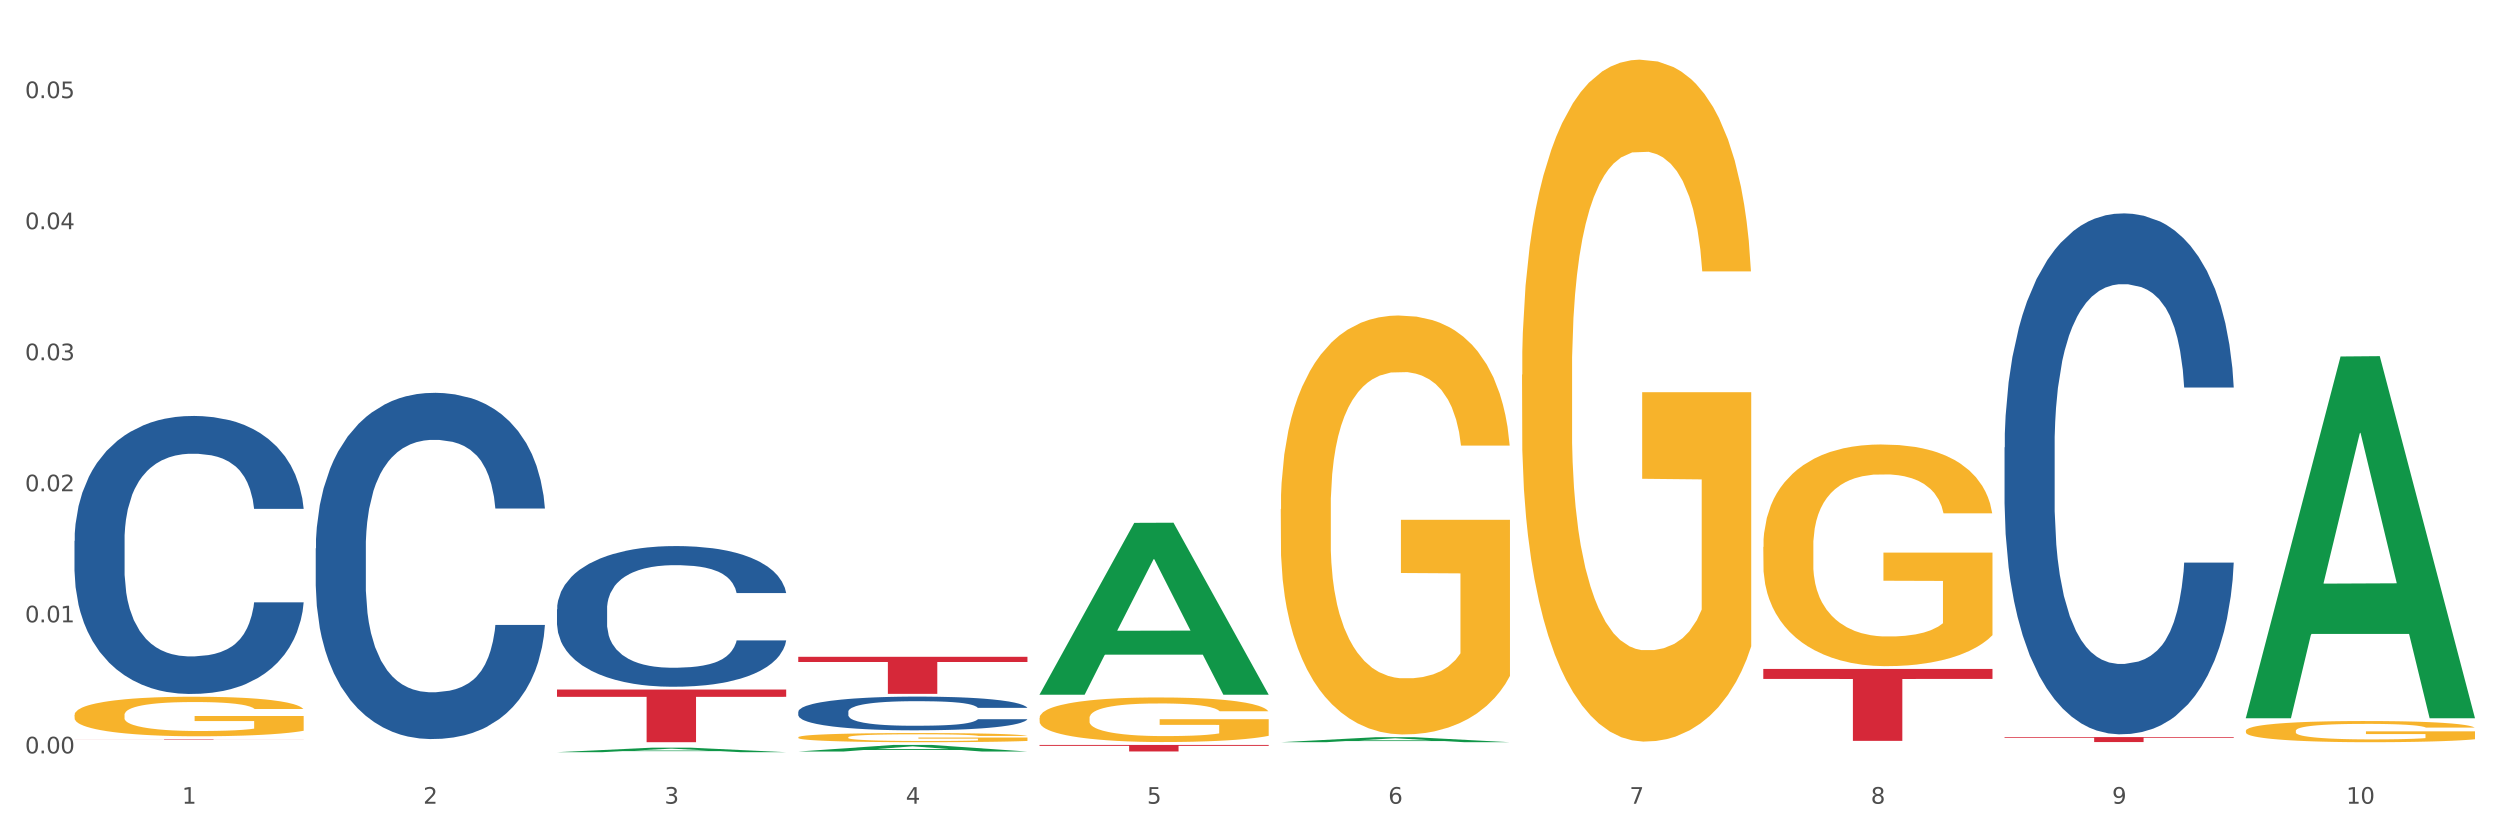
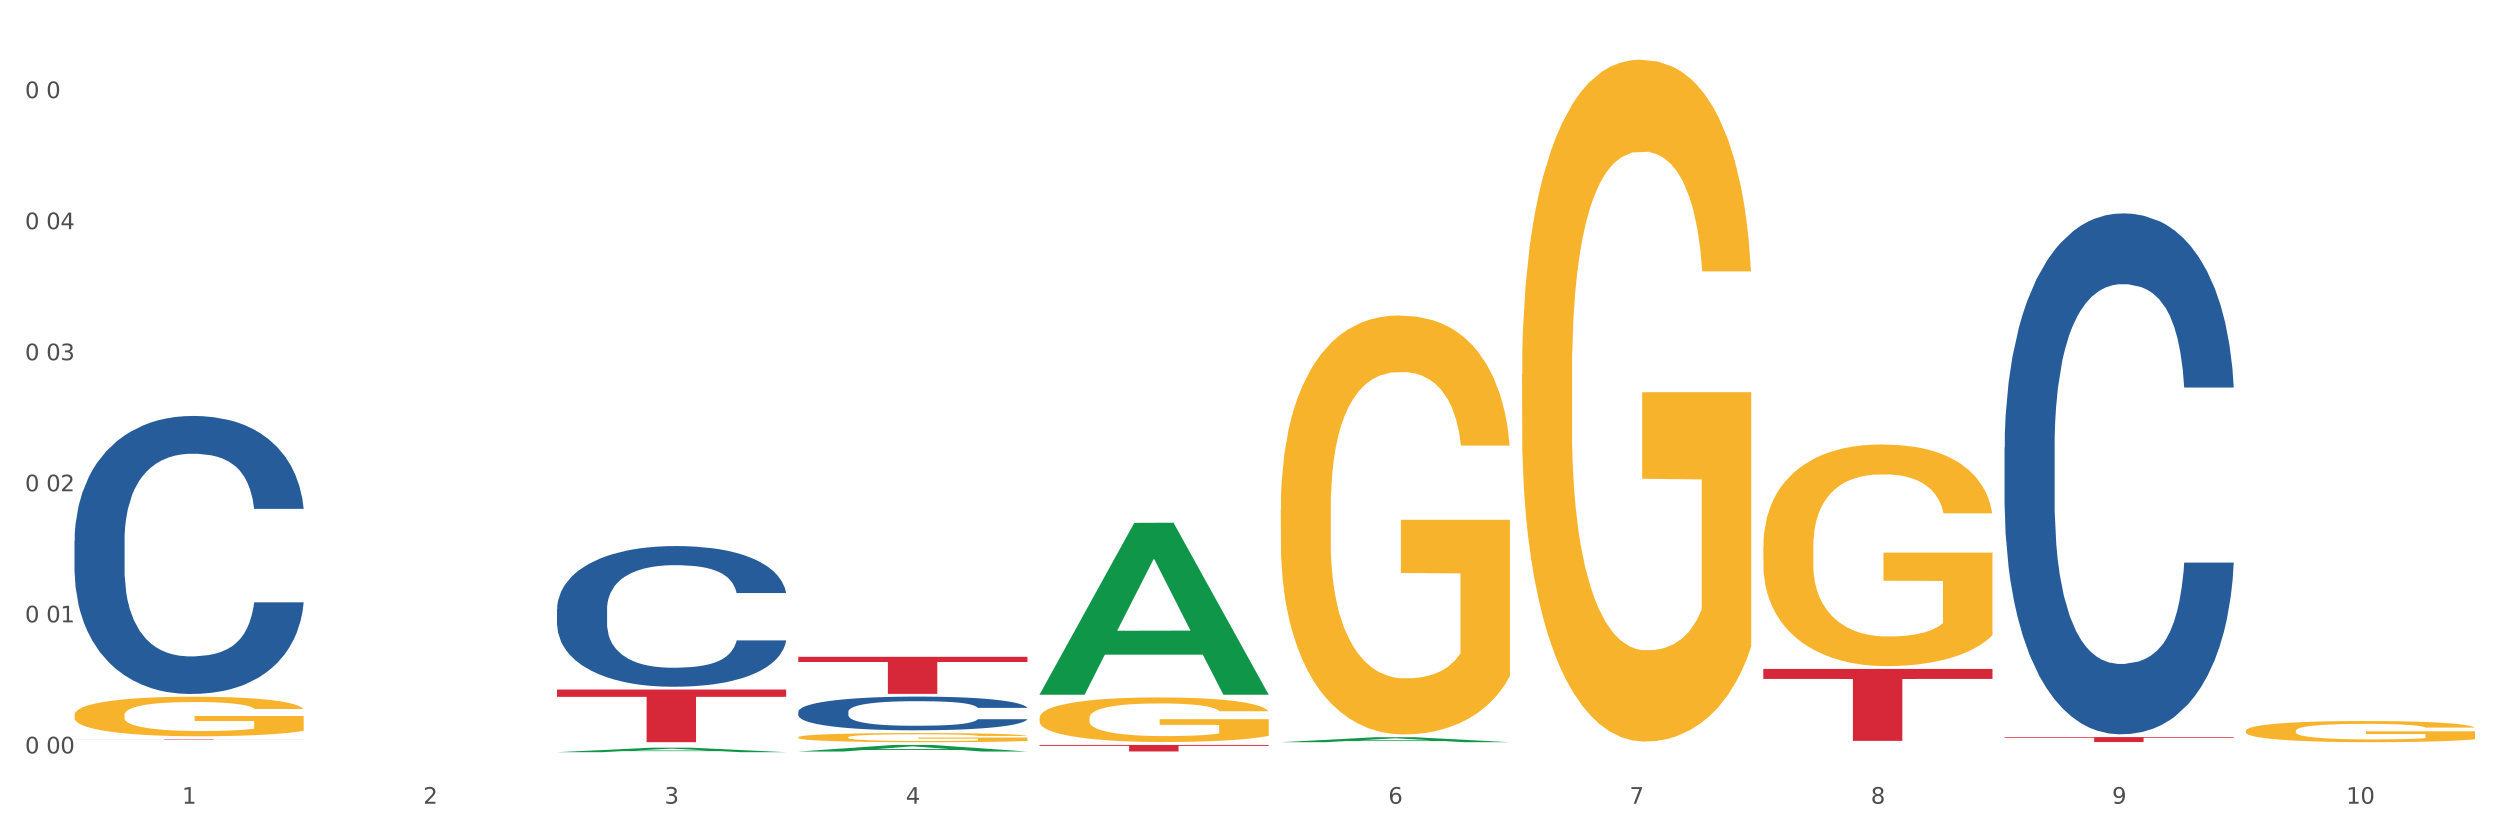
<svg xmlns="http://www.w3.org/2000/svg" xmlns:xlink="http://www.w3.org/1999/xlink" width="1080pt" height="360pt" viewBox="0 0 1080 360" version="1.1">
  <rect x="0" y="0" width="1080" height="360" fill="#333333" stroke="none" />
  <defs>
    <style type="text/css">*{stroke-linejoin: round; stroke-linecap: butt}</style>
  </defs>
  <g id="figure_1">
    <g id="patch_1">
      <path d="M 0 360  L 1080 360  L 1080 0  L 0 0  z " style="fill: #ffffff; stroke: #ffffff; stroke-linejoin: miter" />
    </g>
    <g id="axes_1">
      <g id="matplotlib.axis_1">
        <g id="xtick_1">
          <g id="text_1">
            <g style="fill: #4d4d4d" transform="translate(78.627 347.204) scale(0.096 -0.096)">
              <defs>
                <path id="DejaVuSans-31" d="M 794 531  L 1825 531  L 1825 4091  L 703 3866  L 703 4441  L 1819 4666  L 2450 4666  L 2450 531  L 3481 531  L 3481 0  L 794 0  L 794 531  z " transform="scale(0.016)" />
              </defs>
              <use xlink:href="#DejaVuSans-31" />
            </g>
          </g>
        </g>
        <g id="xtick_2">
          <g id="text_2">
            <g style="fill: #4d4d4d" transform="translate(182.851 347.204) scale(0.096 -0.096)">
              <defs>
                <path id="DejaVuSans-32" d="M 1228 531  L 3431 531  L 3431 0  L 469 0  L 469 531  Q 828 903 1448 1529  Q 2069 2156 2228 2338  Q 2531 2678 2651 2914  Q 2772 3150 2772 3378  Q 2772 3750 2511 3984  Q 2250 4219 1831 4219  Q 1534 4219 1204 4116  Q 875 4013 500 3803  L 500 4441  Q 881 4594 1212 4672  Q 1544 4750 1819 4750  Q 2544 4750 2975 4387  Q 3406 4025 3406 3419  Q 3406 3131 3298 2873  Q 3191 2616 2906 2266  Q 2828 2175 2409 1742  Q 1991 1309 1228 531  z " transform="scale(0.016)" />
              </defs>
              <use xlink:href="#DejaVuSans-32" />
            </g>
          </g>
        </g>
        <g id="xtick_3">
          <g id="text_3">
            <g style="fill: #4d4d4d" transform="translate(287.074 347.204) scale(0.096 -0.096)">
              <defs>
                <path id="DejaVuSans-33" d="M 2597 2516  Q 3050 2419 3304 2112  Q 3559 1806 3559 1356  Q 3559 666 3084 287  Q 2609 -91 1734 -91  Q 1441 -91 1130 -33  Q 819 25 488 141  L 488 750  Q 750 597 1062 519  Q 1375 441 1716 441  Q 2309 441 2620 675  Q 2931 909 2931 1356  Q 2931 1769 2642 2001  Q 2353 2234 1838 2234  L 1294 2234  L 1294 2753  L 1863 2753  Q 2328 2753 2575 2939  Q 2822 3125 2822 3475  Q 2822 3834 2567 4026  Q 2313 4219 1838 4219  Q 1578 4219 1281 4162  Q 984 4106 628 3988  L 628 4550  Q 988 4650 1302 4700  Q 1616 4750 1894 4750  Q 2613 4750 3031 4423  Q 3450 4097 3450 3541  Q 3450 3153 3228 2886  Q 3006 2619 2597 2516  z " transform="scale(0.016)" />
              </defs>
              <use xlink:href="#DejaVuSans-33" />
            </g>
          </g>
        </g>
        <g id="xtick_4">
          <g id="text_4">
            <g style="fill: #4d4d4d" transform="translate(391.298 347.204) scale(0.096 -0.096)">
              <defs>
                <path id="DejaVuSans-34" d="M 2419 4116  L 825 1625  L 2419 1625  L 2419 4116  z M 2253 4666  L 3047 4666  L 3047 1625  L 3713 1625  L 3713 1100  L 3047 1100  L 3047 0  L 2419 0  L 2419 1100  L 313 1100  L 313 1709  L 2253 4666  z " transform="scale(0.016)" />
              </defs>
              <use xlink:href="#DejaVuSans-34" />
            </g>
          </g>
        </g>
        <g id="xtick_5">
          <g id="text_5">
            <g style="fill: #4d4d4d" transform="translate(495.522 347.204) scale(0.096 -0.096)">
              <defs>
-                 <path id="DejaVuSans-35" d="M 691 4666  L 3169 4666  L 3169 4134  L 1269 4134  L 1269 2991  Q 1406 3038 1543 3061  Q 1681 3084 1819 3084  Q 2600 3084 3056 2656  Q 3513 2228 3513 1497  Q 3513 744 3044 326  Q 2575 -91 1722 -91  Q 1428 -91 1123 -41  Q 819 9 494 109  L 494 744  Q 775 591 1075 516  Q 1375 441 1709 441  Q 2250 441 2565 725  Q 2881 1009 2881 1497  Q 2881 1984 2565 2268  Q 2250 2553 1709 2553  Q 1456 2553 1204 2497  Q 953 2441 691 2322  L 691 4666  z " transform="scale(0.016)" />
-               </defs>
+                 </defs>
              <use xlink:href="#DejaVuSans-35" />
            </g>
          </g>
        </g>
        <g id="xtick_6">
          <g id="text_6">
            <g style="fill: #4d4d4d" transform="translate(599.745 347.204) scale(0.096 -0.096)">
              <defs>
                <path id="DejaVuSans-36" d="M 2113 2584  Q 1688 2584 1439 2293  Q 1191 2003 1191 1497  Q 1191 994 1439 701  Q 1688 409 2113 409  Q 2538 409 2786 701  Q 3034 994 3034 1497  Q 3034 2003 2786 2293  Q 2538 2584 2113 2584  z M 3366 4563  L 3366 3988  Q 3128 4100 2886 4159  Q 2644 4219 2406 4219  Q 1781 4219 1451 3797  Q 1122 3375 1075 2522  Q 1259 2794 1537 2939  Q 1816 3084 2150 3084  Q 2853 3084 3261 2657  Q 3669 2231 3669 1497  Q 3669 778 3244 343  Q 2819 -91 2113 -91  Q 1303 -91 875 529  Q 447 1150 447 2328  Q 447 3434 972 4092  Q 1497 4750 2381 4750  Q 2619 4750 2861 4703  Q 3103 4656 3366 4563  z " transform="scale(0.016)" />
              </defs>
              <use xlink:href="#DejaVuSans-36" />
            </g>
          </g>
        </g>
        <g id="xtick_7">
          <g id="text_7">
            <g style="fill: #4d4d4d" transform="translate(703.969 347.204) scale(0.096 -0.096)">
              <defs>
                <path id="DejaVuSans-37" d="M 525 4666  L 3525 4666  L 3525 4397  L 1831 0  L 1172 0  L 2766 4134  L 525 4134  L 525 4666  z " transform="scale(0.016)" />
              </defs>
              <use xlink:href="#DejaVuSans-37" />
            </g>
          </g>
        </g>
        <g id="xtick_8">
          <g id="text_8">
            <g style="fill: #4d4d4d" transform="translate(808.193 347.204) scale(0.096 -0.096)">
              <defs>
                <path id="DejaVuSans-38" d="M 2034 2216  Q 1584 2216 1326 1975  Q 1069 1734 1069 1313  Q 1069 891 1326 650  Q 1584 409 2034 409  Q 2484 409 2743 651  Q 3003 894 3003 1313  Q 3003 1734 2745 1975  Q 2488 2216 2034 2216  z M 1403 2484  Q 997 2584 770 2862  Q 544 3141 544 3541  Q 544 4100 942 4425  Q 1341 4750 2034 4750  Q 2731 4750 3128 4425  Q 3525 4100 3525 3541  Q 3525 3141 3298 2862  Q 3072 2584 2669 2484  Q 3125 2378 3379 2068  Q 3634 1759 3634 1313  Q 3634 634 3220 271  Q 2806 -91 2034 -91  Q 1263 -91 848 271  Q 434 634 434 1313  Q 434 1759 690 2068  Q 947 2378 1403 2484  z M 1172 3481  Q 1172 3119 1398 2916  Q 1625 2713 2034 2713  Q 2441 2713 2670 2916  Q 2900 3119 2900 3481  Q 2900 3844 2670 4047  Q 2441 4250 2034 4250  Q 1625 4250 1398 4047  Q 1172 3844 1172 3481  z " transform="scale(0.016)" />
              </defs>
              <use xlink:href="#DejaVuSans-38" />
            </g>
          </g>
        </g>
        <g id="xtick_9">
          <g id="text_9">
            <g style="fill: #4d4d4d" transform="translate(912.416 347.204) scale(0.096 -0.096)">
              <defs>
                <path id="DejaVuSans-39" d="M 703 97  L 703 672  Q 941 559 1184 500  Q 1428 441 1663 441  Q 2288 441 2617 861  Q 2947 1281 2994 2138  Q 2813 1869 2534 1725  Q 2256 1581 1919 1581  Q 1219 1581 811 2004  Q 403 2428 403 3163  Q 403 3881 828 4315  Q 1253 4750 1959 4750  Q 2769 4750 3195 4129  Q 3622 3509 3622 2328  Q 3622 1225 3098 567  Q 2575 -91 1691 -91  Q 1453 -91 1209 -44  Q 966 3 703 97  z M 1959 2075  Q 2384 2075 2632 2365  Q 2881 2656 2881 3163  Q 2881 3666 2632 3958  Q 2384 4250 1959 4250  Q 1534 4250 1286 3958  Q 1038 3666 1038 3163  Q 1038 2656 1286 2365  Q 1534 2075 1959 2075  z " transform="scale(0.016)" />
              </defs>
              <use xlink:href="#DejaVuSans-39" />
            </g>
          </g>
        </g>
        <g id="xtick_10">
          <g id="text_10">
            <g style="fill: #4d4d4d" transform="translate(1013.586 347.204) scale(0.096 -0.096)">
              <defs>
                <path id="DejaVuSans-30" d="M 2034 4250  Q 1547 4250 1301 3770  Q 1056 3291 1056 2328  Q 1056 1369 1301 889  Q 1547 409 2034 409  Q 2525 409 2770 889  Q 3016 1369 3016 2328  Q 3016 3291 2770 3770  Q 2525 4250 2034 4250  z M 2034 4750  Q 2819 4750 3233 4129  Q 3647 3509 3647 2328  Q 3647 1150 3233 529  Q 2819 -91 2034 -91  Q 1250 -91 836 529  Q 422 1150 422 2328  Q 422 3509 836 4129  Q 1250 4750 2034 4750  z " transform="scale(0.016)" />
              </defs>
              <use xlink:href="#DejaVuSans-31" />
              <use xlink:href="#DejaVuSans-30" transform="translate(63.623 0)" />
            </g>
          </g>
        </g>
        <g id="xtick_11" />
        <g id="xtick_12" />
        <g id="xtick_13" />
        <g id="xtick_14" />
        <g id="xtick_15" />
        <g id="xtick_16" />
        <g id="xtick_17" />
        <g id="xtick_18" />
        <g id="xtick_19" />
      </g>
      <g id="matplotlib.axis_2">
        <g id="ytick_1">
          <g id="text_11">
            <g style="fill: #4d4d4d" transform="translate(10.8 325.47) scale(0.096 -0.096)">
              <defs>
-                 <path id="DejaVuSans-2e" d="M 684 794  L 1344 794  L 1344 0  L 684 0  L 684 794  z " transform="scale(0.016)" />
-               </defs>
+                 </defs>
              <use xlink:href="#DejaVuSans-30" />
              <use xlink:href="#DejaVuSans-2e" transform="translate(63.623 0)" />
              <use xlink:href="#DejaVuSans-30" transform="translate(95.41 0)" />
              <use xlink:href="#DejaVuSans-30" transform="translate(159.033 0)" />
            </g>
          </g>
        </g>
        <g id="ytick_2">
          <g id="text_12">
            <g style="fill: #4d4d4d" transform="translate(10.8 268.855) scale(0.096 -0.096)">
              <use xlink:href="#DejaVuSans-30" />
              <use xlink:href="#DejaVuSans-2e" transform="translate(63.623 0)" />
              <use xlink:href="#DejaVuSans-30" transform="translate(95.41 0)" />
              <use xlink:href="#DejaVuSans-31" transform="translate(159.033 0)" />
            </g>
          </g>
        </g>
        <g id="ytick_3">
          <g id="text_13">
            <g style="fill: #4d4d4d" transform="translate(10.8 212.24) scale(0.096 -0.096)">
              <use xlink:href="#DejaVuSans-30" />
              <use xlink:href="#DejaVuSans-2e" transform="translate(63.623 0)" />
              <use xlink:href="#DejaVuSans-30" transform="translate(95.41 0)" />
              <use xlink:href="#DejaVuSans-32" transform="translate(159.033 0)" />
            </g>
          </g>
        </g>
        <g id="ytick_4">
          <g id="text_14">
            <g style="fill: #4d4d4d" transform="translate(10.8 155.625) scale(0.096 -0.096)">
              <use xlink:href="#DejaVuSans-30" />
              <use xlink:href="#DejaVuSans-2e" transform="translate(63.623 0)" />
              <use xlink:href="#DejaVuSans-30" transform="translate(95.41 0)" />
              <use xlink:href="#DejaVuSans-33" transform="translate(159.033 0)" />
            </g>
          </g>
        </g>
        <g id="ytick_5">
          <g id="text_15">
            <g style="fill: #4d4d4d" transform="translate(10.8 99.01) scale(0.096 -0.096)">
              <use xlink:href="#DejaVuSans-30" />
              <use xlink:href="#DejaVuSans-2e" transform="translate(63.623 0)" />
              <use xlink:href="#DejaVuSans-30" transform="translate(95.41 0)" />
              <use xlink:href="#DejaVuSans-34" transform="translate(159.033 0)" />
            </g>
          </g>
        </g>
        <g id="ytick_6">
          <g id="text_16">
            <g style="fill: #4d4d4d" transform="translate(10.8 42.395) scale(0.096 -0.096)">
              <use xlink:href="#DejaVuSans-30" />
              <use xlink:href="#DejaVuSans-2e" transform="translate(63.623 0)" />
              <use xlink:href="#DejaVuSans-30" transform="translate(95.41 0)" />
              <use xlink:href="#DejaVuSans-35" transform="translate(159.033 0)" />
            </g>
          </g>
        </g>
        <g id="ytick_7" />
        <g id="ytick_8" />
        <g id="ytick_9" />
        <g id="ytick_10" />
        <g id="ytick_11" />
      </g>
      <g id="PolyCollection_1">
        <path d="M 240.622 324.946  L 240.724 324.944  L 281.554 323  L 298.499 322.998  L 339.635 324.95  L 320.036 324.95  L 311.156 324.495  L 268.999 324.495  L 268.693 324.502  L 260.118 324.95  L 240.622 324.95  L 240.622 324.946  L 274.307 324.224  L 305.848 324.222  L 290.231 323.414  L 290.026 323.41  L 289.822 323.416  L 274.205 324.222  L 274.307 324.224  L 240.622 324.946  z " clip-path="url(#p569c04b56b)" style="fill: #109648" />
        <path d="M 449.069 321.822  L 548.082 321.822  L 548.082 322.215  L 509.134 322.218  L 509.134 324.647  L 487.783 324.647  L 487.783 322.218  L 449.069 322.215  L 449.069 321.825  L 449.069 321.822  z " clip-path="url(#p569c04b56b)" style="fill: #d62839" />
        <path d="M 32.175 233.655  L 32.292 233.546  L 32.292 230.474  L 32.643 226.306  L 33.931 218.628  L 35.569 212.814  L 38.378 206.014  L 39.899 203.162  L 41.889 199.981  L 45.985 194.825  L 50.667 190.438  L 53.944 188.025  L 56.401 186.489  L 61.902 183.747  L 65.062 182.54  L 68.339 181.553  L 71.148 180.895  L 75.829 180.127  L 79.575 179.798  L 83.905 179.688  L 87.533 179.798  L 92.331 180.237  L 99.354 181.553  L 102.045 182.321  L 105.674 183.637  L 109.419 185.392  L 112.462 187.147  L 115.973 189.67  L 119.601 192.961  L 123.112 197.129  L 125.57 200.968  L 127.559 205.026  L 129.315 209.962  L 130.602 215.337  L 131.187 219.834  L 109.77 219.834  L 109.185 215.776  L 108.014 211.388  L 106.844 208.427  L 105.557 206.014  L 103.567 203.271  L 101.811 201.516  L 98.886 199.432  L 96.194 198.116  L 93.97 197.348  L 91.278 196.69  L 85.543 196.032  L 81.447 196.032  L 78.872 196.251  L 75.712 196.8  L 73.021 197.568  L 69.861 198.884  L 67.403 200.31  L 64.945 202.174  L 63.541 203.491  L 61.434 205.904  L 60.03 207.878  L 58.157 211.279  L 57.104 213.692  L 55.231 219.944  L 54.412 224.551  L 54.061 227.732  L 53.827 231.242  L 53.827 248.354  L 54.529 256.032  L 55.114 259.323  L 56.05 263.052  L 57.806 267.878  L 60.381 272.595  L 63.072 275.995  L 65.296 278.08  L 67.403 279.615  L 69.509 280.822  L 72.084 281.919  L 74.191 282.577  L 77.351 283.235  L 81.096 283.564  L 84.022 283.564  L 89.991 283.016  L 92.683 282.467  L 95.257 281.699  L 98.066 280.493  L 100.29 279.176  L 101.577 278.189  L 103.684 276.105  L 105.322 273.911  L 106.727 271.389  L 107.663 269.195  L 108.717 265.904  L 109.536 262.175  L 109.77 260.2  L 131.187 260.2  L 130.719 264.149  L 129.9 267.988  L 128.262 273.144  L 126.974 276.105  L 124.985 279.725  L 122.878 282.796  L 119.952 286.197  L 117.26 288.719  L 114.451 290.913  L 111.408 292.888  L 105.908 295.63  L 103.918 296.398  L 99.705 297.714  L 96.428 298.482  L 91.629 299.25  L 86.714 299.688  L 81.564 299.798  L 77 299.579  L 71.967 298.921  L 68.807 298.262  L 65.296 297.275  L 61.2 295.74  L 57.338 293.875  L 53.71 291.681  L 50.316 289.158  L 47.156 286.306  L 43.059 281.59  L 40.016 276.983  L 37.793 272.705  L 36.271 269.085  L 34.75 264.478  L 33.931 261.297  L 32.643 253.619  L 32.175 246.489  L 32.175 233.655  z " clip-path="url(#p569c04b56b)" style="fill: #255c99" />
-         <path d="M 136.399 236.906  L 136.516 236.769  L 136.516 232.944  L 136.867 227.753  L 138.154 218.191  L 139.793 210.951  L 142.602 202.481  L 144.123 198.93  L 146.113 194.968  L 150.209 188.548  L 154.89 183.083  L 158.167 180.078  L 160.625 178.165  L 166.126 174.75  L 169.286 173.248  L 172.563 172.018  L 175.372 171.199  L 180.053 170.242  L 183.798 169.833  L 188.129 169.696  L 191.757 169.833  L 196.555 170.379  L 203.577 172.018  L 206.269 172.974  L 209.897 174.614  L 213.642 176.799  L 216.685 178.985  L 220.196 182.127  L 223.824 186.225  L 227.336 191.416  L 229.793 196.197  L 231.783 201.252  L 233.538 207.399  L 234.826 214.093  L 235.411 219.694  L 213.993 219.694  L 213.408 214.639  L 212.238 209.175  L 211.068 205.487  L 209.78 202.481  L 207.791 199.066  L 206.035 196.88  L 203.109 194.285  L 200.417 192.646  L 198.194 191.689  L 195.502 190.87  L 189.767 190.05  L 185.671 190.05  L 183.096 190.323  L 179.936 191.006  L 177.244 191.963  L 174.084 193.602  L 171.626 195.378  L 169.169 197.7  L 167.764 199.339  L 165.658 202.345  L 164.253 204.804  L 162.381 209.038  L 161.327 212.044  L 159.455 219.83  L 158.635 225.568  L 158.284 229.529  L 158.05 233.901  L 158.05 255.211  L 158.752 264.773  L 159.338 268.872  L 160.274 273.516  L 162.029 279.527  L 164.604 285.401  L 167.296 289.636  L 169.52 292.231  L 171.626 294.144  L 173.733 295.646  L 176.308 297.012  L 178.415 297.832  L 181.575 298.652  L 185.32 299.061  L 188.246 299.061  L 194.214 298.378  L 196.906 297.695  L 199.481 296.739  L 202.29 295.236  L 204.514 293.597  L 205.801 292.368  L 207.908 289.772  L 209.546 287.04  L 210.951 283.898  L 211.887 281.166  L 212.94 277.068  L 213.759 272.423  L 213.993 269.964  L 235.411 269.964  L 234.943 274.882  L 234.124 279.663  L 232.485 286.084  L 231.198 289.772  L 229.208 294.28  L 227.102 298.105  L 224.176 302.34  L 221.484 305.482  L 218.675 308.214  L 215.632 310.673  L 210.131 314.088  L 208.142 315.044  L 203.928 316.684  L 200.651 317.64  L 195.853 318.596  L 190.937 319.142  L 185.788 319.279  L 181.223 319.006  L 176.191 318.186  L 173.031 317.367  L 169.52 316.137  L 165.424 314.225  L 161.561 311.902  L 157.933 309.17  L 154.539 306.028  L 151.379 302.477  L 147.283 296.603  L 144.24 290.865  L 142.016 285.537  L 140.495 281.029  L 138.973 275.292  L 138.154 271.33  L 136.867 261.768  L 136.399 252.889  L 136.399 236.906  z " clip-path="url(#p569c04b56b)" style="fill: #255c99" />
        <path d="M 240.622 263.208  L 240.739 263.153  L 240.739 261.599  L 241.09 259.489  L 242.378 255.603  L 244.016 252.661  L 246.825 249.219  L 248.347 247.776  L 250.336 246.166  L 254.432 243.557  L 259.114 241.337  L 262.391 240.116  L 264.849 239.338  L 270.349 237.951  L 273.509 237.34  L 276.786 236.84  L 279.595 236.507  L 284.277 236.119  L 288.022 235.952  L 292.352 235.897  L 295.98 235.952  L 300.779 236.174  L 307.801 236.84  L 310.493 237.229  L 314.121 237.895  L 317.866 238.783  L 320.909 239.671  L 324.42 240.948  L 328.048 242.614  L 331.559 244.723  L 334.017 246.666  L 336.007 248.72  L 337.762 251.218  L 339.049 253.938  L 339.635 256.214  L 318.217 256.214  L 317.632 254.16  L 316.462 251.94  L 315.291 250.441  L 314.004 249.219  L 312.014 247.832  L 310.259 246.943  L 307.333 245.889  L 304.641 245.223  L 302.417 244.834  L 299.725 244.501  L 293.991 244.168  L 289.894 244.168  L 287.32 244.279  L 284.16 244.557  L 281.468 244.945  L 278.308 245.611  L 275.85 246.333  L 273.392 247.277  L 271.988 247.943  L 269.881 249.164  L 268.477 250.163  L 266.604 251.884  L 265.551 253.105  L 263.678 256.269  L 262.859 258.601  L 262.508 260.211  L 262.274 261.987  L 262.274 270.647  L 262.976 274.533  L 263.561 276.198  L 264.498 278.085  L 266.253 280.528  L 268.828 282.915  L 271.52 284.636  L 273.743 285.69  L 275.85 286.468  L 277.957 287.078  L 280.532 287.633  L 282.638 287.966  L 285.798 288.3  L 289.543 288.466  L 292.469 288.466  L 298.438 288.189  L 301.13 287.911  L 303.705 287.522  L 306.513 286.912  L 308.737 286.246  L 310.025 285.746  L 312.131 284.691  L 313.77 283.581  L 315.174 282.304  L 316.11 281.194  L 317.164 279.529  L 317.983 277.641  L 318.217 276.642  L 339.635 276.642  L 339.167 278.641  L 338.347 280.583  L 336.709 283.192  L 335.421 284.691  L 333.432 286.523  L 331.325 288.077  L 328.399 289.798  L 325.707 291.075  L 322.899 292.185  L 319.856 293.185  L 314.355 294.572  L 312.365 294.961  L 308.152 295.627  L 304.875 296.016  L 300.077 296.404  L 295.161 296.626  L 290.011 296.682  L 285.447 296.571  L 280.414 296.238  L 277.254 295.905  L 273.743 295.405  L 269.647 294.628  L 265.785 293.684  L 262.157 292.574  L 258.763 291.297  L 255.603 289.854  L 251.507 287.467  L 248.464 285.135  L 246.24 282.97  L 244.718 281.139  L 243.197 278.807  L 242.378 277.197  L 241.09 273.311  L 240.622 269.703  L 240.622 263.208  z " clip-path="url(#p569c04b56b)" style="fill: #255c99" />
        <path d="M 344.846 307.477  L 344.963 307.464  L 344.963 307.091  L 345.314 306.586  L 346.601 305.655  L 348.24 304.95  L 351.049 304.125  L 352.57 303.779  L 354.56 303.393  L 358.656 302.768  L 363.338 302.236  L 366.615 301.944  L 369.072 301.757  L 374.573 301.425  L 377.733 301.279  L 381.01 301.159  L 383.819 301.079  L 388.5 300.986  L 392.245 300.946  L 396.576 300.933  L 400.204 300.946  L 405.002 300.999  L 412.025 301.159  L 414.716 301.252  L 418.344 301.412  L 422.09 301.624  L 425.133 301.837  L 428.644 302.143  L 432.272 302.542  L 435.783 303.048  L 438.241 303.513  L 440.23 304.005  L 441.986 304.604  L 443.273 305.256  L 443.858 305.801  L 422.441 305.801  L 421.856 305.309  L 420.685 304.777  L 419.515 304.418  L 418.227 304.125  L 416.238 303.792  L 414.482 303.58  L 411.556 303.327  L 408.865 303.167  L 406.641 303.074  L 403.949 302.994  L 398.214 302.915  L 394.118 302.915  L 391.543 302.941  L 388.383 303.008  L 385.691 303.101  L 382.531 303.26  L 380.074 303.433  L 377.616 303.659  L 376.211 303.819  L 374.105 304.112  L 372.7 304.351  L 370.828 304.763  L 369.775 305.056  L 367.902 305.814  L 367.083 306.373  L 366.732 306.759  L 366.498 307.184  L 366.498 309.259  L 367.2 310.19  L 367.785 310.589  L 368.721 311.042  L 370.477 311.627  L 373.052 312.199  L 375.743 312.611  L 377.967 312.864  L 380.074 313.05  L 382.18 313.196  L 384.755 313.329  L 386.862 313.409  L 390.022 313.489  L 393.767 313.529  L 396.693 313.529  L 402.662 313.462  L 405.353 313.396  L 407.928 313.303  L 410.737 313.156  L 412.961 312.997  L 414.248 312.877  L 416.355 312.624  L 417.993 312.358  L 419.398 312.052  L 420.334 311.786  L 421.387 311.387  L 422.207 310.935  L 422.441 310.696  L 443.858 310.696  L 443.39 311.175  L 442.571 311.64  L 440.932 312.265  L 439.645 312.624  L 437.655 313.063  L 435.549 313.436  L 432.623 313.848  L 429.931 314.154  L 427.122 314.42  L 424.079 314.659  L 418.579 314.992  L 416.589 315.085  L 412.376 315.245  L 409.099 315.338  L 404.3 315.431  L 399.385 315.484  L 394.235 315.497  L 389.671 315.471  L 384.638 315.391  L 381.478 315.311  L 377.967 315.191  L 373.871 315.005  L 370.009 314.779  L 366.38 314.513  L 362.986 314.207  L 359.826 313.861  L 355.73 313.289  L 352.687 312.731  L 350.464 312.212  L 348.942 311.773  L 347.421 311.214  L 346.601 310.829  L 345.314 309.898  L 344.846 309.033  L 344.846 307.477  z " clip-path="url(#p569c04b56b)" style="fill: #255c99" />
        <path d="M 865.964 193.3  L 866.081 193.094  L 866.081 187.339  L 866.432 179.529  L 867.719 165.142  L 869.358 154.248  L 872.167 141.505  L 873.688 136.162  L 875.678 130.201  L 879.774 120.541  L 884.456 112.32  L 887.733 107.798  L 890.19 104.921  L 895.691 99.782  L 898.851 97.521  L 902.128 95.672  L 904.937 94.438  L 909.618 93  L 913.364 92.383  L 917.694 92.178  L 921.322 92.383  L 926.12 93.205  L 933.143 95.672  L 935.834 97.11  L 939.463 99.577  L 943.208 102.865  L 946.251 106.154  L 949.762 110.881  L 953.39 117.047  L 956.901 124.857  L 959.359 132.051  L 961.348 139.656  L 963.104 148.905  L 964.391 158.976  L 964.976 167.402  L 943.559 167.402  L 942.974 159.798  L 941.803 151.576  L 940.633 146.027  L 939.346 141.505  L 937.356 136.367  L 935.6 133.079  L 932.674 129.173  L 929.983 126.707  L 927.759 125.268  L 925.067 124.035  L 919.332 122.802  L 915.236 122.802  L 912.661 123.213  L 909.501 124.241  L 906.81 125.679  L 903.65 128.146  L 901.192 130.818  L 898.734 134.312  L 897.33 136.778  L 895.223 141.3  L 893.819 144.999  L 891.946 151.371  L 890.893 155.893  L 889.02 167.608  L 888.201 176.24  L 887.85 182.201  L 887.616 188.778  L 887.616 220.841  L 888.318 235.228  L 888.903 241.394  L 889.839 248.382  L 891.595 257.426  L 894.17 266.264  L 896.861 272.635  L 899.085 276.54  L 901.192 279.418  L 903.298 281.679  L 905.873 283.734  L 907.98 284.967  L 911.14 286.2  L 914.885 286.817  L 917.811 286.817  L 923.78 285.789  L 926.472 284.762  L 929.046 283.323  L 931.855 281.062  L 934.079 278.596  L 935.366 276.746  L 937.473 272.841  L 939.111 268.73  L 940.516 264.003  L 941.452 259.892  L 942.505 253.726  L 943.325 246.738  L 943.559 243.038  L 964.976 243.038  L 964.508 250.438  L 963.689 257.631  L 962.05 267.291  L 960.763 272.841  L 958.773 279.623  L 956.667 285.378  L 953.741 291.75  L 951.049 296.477  L 948.24 300.588  L 945.197 304.287  L 939.697 309.425  L 937.707 310.864  L 933.494 313.331  L 930.217 314.769  L 925.418 316.208  L 920.503 317.03  L 915.353 317.236  L 910.789 316.825  L 905.756 315.591  L 902.596 314.358  L 899.085 312.508  L 894.989 309.631  L 891.127 306.137  L 887.499 302.026  L 884.105 297.299  L 880.945 291.955  L 876.848 283.117  L 873.805 274.485  L 871.582 266.469  L 870.06 259.687  L 868.539 251.054  L 867.719 245.094  L 866.432 230.706  L 865.964 217.347  L 865.964 193.3  z " clip-path="url(#p569c04b56b)" style="fill: #255c99" />
        <path d="M 344.846 318.51  L 344.963 318.506  L 344.963 318.376  L 345.197 318.264  L 346.366 317.993  L 348.119 317.769  L 349.405 317.65  L 350.691 317.552  L 352.21 317.455  L 354.081 317.354  L 357.471 317.206  L 359.575 317.13  L 362.147 317.05  L 366.823 316.935  L 370.213 316.87  L 373.72 316.815  L 379.448 316.75  L 383.188 316.721  L 387.163 316.7  L 391.956 316.685  L 395.579 316.682  L 403.529 316.692  L 410.309 316.725  L 413.582 316.75  L 417.79 316.794  L 420.011 316.823  L 423.635 316.88  L 427.376 316.956  L 429.947 317.021  L 433.805 317.144  L 436.728 317.267  L 439.416 317.419  L 440.819 317.524  L 441.871 317.621  L 442.806 317.733  L 443.741 317.91  L 422.7 317.91  L 421.882 317.784  L 420.596 317.664  L 418.725 317.549  L 417.089 317.477  L 414.283 317.386  L 411.711 317.328  L 409.023 317.285  L 405.75 317.249  L 403.178 317.231  L 399.554 317.216  L 392.423 317.22  L 387.63 317.249  L 384.357 317.285  L 382.253 317.318  L 380.383 317.354  L 378.279 317.404  L 375.824 317.48  L 374.07 317.549  L 372.317 317.636  L 370.914 317.722  L 369.628 317.823  L 368.576 317.932  L 367.758 318.044  L 367.056 318.181  L 366.472 318.409  L 366.472 318.904  L 366.706 319.016  L 367.29 319.164  L 367.992 319.276  L 369.161 319.41  L 370.213 319.5  L 372.2 319.63  L 374.421 319.738  L 376.174 319.807  L 377.928 319.865  L 380.967 319.944  L 384.357 320.009  L 387.28 320.049  L 391.254 320.085  L 393.943 320.1  L 396.281 320.107  L 402.009 320.107  L 406.1 320.096  L 410.659 320.071  L 414.166 320.038  L 417.089 319.999  L 420.362 319.934  L 422.466 319.872  L 422.466 319.117  L 396.748 319.113  L 396.748 318.611  L 443.858 318.611  L 443.858 320.085  L 441.871 320.161  L 439.65 320.23  L 437.312 320.291  L 433.805 320.367  L 429.597 320.439  L 425.856 320.49  L 421.882 320.533  L 417.206 320.573  L 411.127 320.609  L 407.386 320.624  L 402.71 320.634  L 397.216 320.638  L 392.423 320.631  L 387.747 320.613  L 382.838 320.58  L 378.045 320.533  L 374.421 320.486  L 370.797 320.429  L 366.94 320.353  L 363.9 320.28  L 361.562 320.215  L 358.99 320.132  L 356.185 320.024  L 354.081 319.926  L 352.21 319.825  L 350.223 319.695  L 348.82 319.583  L 347.418 319.442  L 346.599 319.337  L 345.664 319.175  L 344.963 318.947  L 344.846 318.51  z " clip-path="url(#p569c04b56b)" style="fill: #f7b32b" />
        <path d="M 344.846 283.746  L 443.858 283.746  L 443.858 285.97  L 404.91 285.985  L 404.91 299.748  L 383.559 299.748  L 383.559 285.985  L 344.846 285.97  L 344.846 283.761  L 344.846 283.746  z " clip-path="url(#p569c04b56b)" style="fill: #d62839" />
        <path d="M 240.622 297.866  L 339.635 297.866  L 339.635 301.031  L 300.687 301.052  L 300.687 320.638  L 279.336 320.638  L 279.336 301.052  L 240.622 301.031  L 240.622 297.887  L 240.622 297.866  z " clip-path="url(#p569c04b56b)" style="fill: #d62839" />
        <path d="M 32.175 319.262  L 131.187 319.262  L 131.187 319.289  L 92.239 319.289  L 92.239 319.456  L 70.888 319.456  L 70.888 319.289  L 32.175 319.289  L 32.175 319.262  L 32.175 319.262  z " clip-path="url(#p569c04b56b)" style="fill: #d62839" />
        <path d="M 970.188 315.714  L 970.304 315.706  L 970.304 315.405  L 970.538 315.146  L 971.707 314.519  L 973.461 314  L 974.747 313.725  L 976.032 313.499  L 977.552 313.273  L 979.422 313.039  L 982.813 312.696  L 984.917 312.521  L 987.488 312.337  L 992.164 312.069  L 995.554 311.919  L 999.061 311.793  L 1004.789 311.643  L 1008.53 311.576  L 1012.505 311.526  L 1017.297 311.492  L 1020.921 311.484  L 1028.87 311.509  L 1035.65 311.584  L 1038.923 311.643  L 1043.132 311.743  L 1045.353 311.81  L 1048.977 311.944  L 1052.717 312.119  L 1055.289 312.27  L 1059.147 312.554  L 1062.069 312.838  L 1064.758 313.189  L 1066.161 313.432  L 1067.213 313.658  L 1068.148 313.917  L 1069.083 314.326  L 1048.041 314.326  L 1047.223 314.034  L 1045.937 313.758  L 1044.067 313.49  L 1042.43 313.323  L 1039.625 313.114  L 1037.053 312.98  L 1034.364 312.88  L 1031.091 312.797  L 1028.52 312.755  L 1024.896 312.721  L 1017.765 312.73  L 1012.972 312.797  L 1009.699 312.88  L 1007.595 312.955  L 1005.724 313.039  L 1003.62 313.156  L 1001.165 313.332  L 999.412 313.49  L 997.659 313.691  L 996.256 313.892  L 994.97 314.126  L 993.918 314.377  L 993.1 314.636  L 992.398 314.953  L 991.814 315.48  L 991.814 316.625  L 992.047 316.885  L 992.632 317.227  L 993.333 317.486  L 994.502 317.796  L 995.554 318.005  L 997.542 318.306  L 999.763 318.557  L 1001.516 318.715  L 1003.27 318.849  L 1006.309 319.033  L 1009.699 319.183  L 1012.621 319.275  L 1016.596 319.359  L 1019.285 319.392  L 1021.623 319.409  L 1027.351 319.409  L 1031.442 319.384  L 1036.001 319.326  L 1039.508 319.25  L 1042.43 319.158  L 1045.704 319.008  L 1047.808 318.866  L 1047.808 317.119  L 1022.09 317.11  L 1022.09 315.948  L 1069.2 315.948  L 1069.2 319.359  L 1067.213 319.535  L 1064.992 319.693  L 1062.654 319.836  L 1059.147 320.011  L 1054.938 320.178  L 1051.198 320.295  L 1047.223 320.396  L 1042.547 320.488  L 1036.469 320.571  L 1032.728 320.605  L 1028.052 320.63  L 1022.558 320.638  L 1017.765 320.621  L 1013.089 320.58  L 1008.179 320.504  L 1003.387 320.396  L 999.763 320.287  L 996.139 320.153  L 992.281 319.978  L 989.242 319.81  L 986.904 319.66  L 984.332 319.468  L 981.527 319.217  L 979.422 318.991  L 977.552 318.757  L 975.565 318.456  L 974.162 318.197  L 972.759 317.871  L 971.941 317.629  L 971.006 317.252  L 970.304 316.726  L 970.188 315.714  z " clip-path="url(#p569c04b56b)" style="fill: #f7b32b" />
        <path d="M 761.74 236.268  L 761.857 236.181  L 761.857 233.032  L 762.091 230.32  L 763.26 223.76  L 765.013 218.337  L 766.299 215.451  L 767.585 213.089  L 769.105 210.728  L 770.975 208.279  L 774.365 204.693  L 776.469 202.856  L 779.041 200.932  L 783.717 198.133  L 787.107 196.558  L 790.614 195.246  L 796.342 193.672  L 800.083 192.972  L 804.057 192.447  L 808.85 192.097  L 812.474 192.01  L 820.423 192.272  L 827.203 193.06  L 830.476 193.672  L 834.685 194.721  L 836.906 195.421  L 840.529 196.821  L 844.27 198.657  L 846.842 200.232  L 850.7 203.206  L 853.622 206.18  L 856.311 209.853  L 857.713 212.39  L 858.766 214.751  L 859.701 217.463  L 860.636 221.749  L 839.594 221.749  L 838.776 218.687  L 837.49 215.801  L 835.62 213.002  L 833.983 211.253  L 831.178 209.066  L 828.606 207.666  L 825.917 206.617  L 822.644 205.742  L 820.072 205.305  L 816.448 204.955  L 809.318 205.042  L 804.525 205.742  L 801.252 206.617  L 799.148 207.404  L 797.277 208.279  L 795.173 209.503  L 792.718 211.34  L 790.965 213.002  L 789.211 215.101  L 787.809 217.2  L 786.523 219.649  L 785.471 222.273  L 784.652 224.985  L 783.951 228.309  L 783.366 233.819  L 783.366 245.802  L 783.6 248.513  L 784.185 252.099  L 784.886 254.811  L 786.055 258.047  L 787.107 260.234  L 789.094 263.383  L 791.315 266.007  L 793.069 267.669  L 794.822 269.068  L 797.862 270.992  L 801.252 272.567  L 804.174 273.529  L 808.149 274.403  L 810.837 274.753  L 813.175 274.928  L 818.903 274.928  L 822.995 274.666  L 827.554 274.054  L 831.061 273.266  L 833.983 272.304  L 837.256 270.73  L 839.36 269.243  L 839.36 250.962  L 813.643 250.875  L 813.643 238.717  L 860.753 238.717  L 860.753 274.403  L 858.766 276.24  L 856.544 277.902  L 854.206 279.389  L 850.7 281.226  L 846.491 282.975  L 842.751 284.2  L 838.776 285.249  L 834.1 286.211  L 828.021 287.086  L 824.281 287.436  L 819.605 287.698  L 814.111 287.786  L 809.318 287.611  L 804.642 287.174  L 799.732 286.386  L 794.939 285.249  L 791.315 284.112  L 787.692 282.713  L 783.834 280.876  L 780.795 279.127  L 778.457 277.552  L 775.885 275.54  L 773.079 272.916  L 770.975 270.555  L 769.105 268.106  L 767.118 264.957  L 765.715 262.246  L 764.312 258.834  L 763.494 256.298  L 762.559 252.362  L 761.857 246.851  L 761.74 236.268  z " clip-path="url(#p569c04b56b)" style="fill: #f7b32b" />
        <path d="M 657.517 161.9  L 657.634 161.631  L 657.634 151.945  L 657.867 143.604  L 659.036 123.425  L 660.79 106.744  L 662.076 97.865  L 663.362 90.601  L 664.881 83.337  L 666.752 75.803  L 670.142 64.772  L 672.246 59.122  L 674.818 53.203  L 679.493 44.593  L 682.884 39.75  L 686.39 35.714  L 692.118 30.871  L 695.859 28.719  L 699.834 27.105  L 704.627 26.029  L 708.25 25.759  L 716.199 26.567  L 722.979 28.988  L 726.253 30.871  L 730.461 34.1  L 732.682 36.253  L 736.306 40.557  L 740.047 46.207  L 742.618 51.05  L 746.476 60.198  L 749.398 69.346  L 752.087 80.646  L 753.49 88.449  L 754.542 95.713  L 755.477 104.054  L 756.412 117.237  L 735.371 117.237  L 734.552 107.82  L 733.266 98.942  L 731.396 90.332  L 729.76 84.951  L 726.954 78.225  L 724.382 73.92  L 721.694 70.691  L 718.42 68.001  L 715.849 66.655  L 712.225 65.579  L 705.094 65.848  L 700.301 68.001  L 697.028 70.691  L 694.924 73.113  L 693.054 75.803  L 690.949 79.57  L 688.495 85.22  L 686.741 90.332  L 684.988 96.789  L 683.585 103.247  L 682.299 110.78  L 681.247 118.852  L 680.429 127.192  L 679.727 137.416  L 679.143 154.366  L 679.143 191.227  L 679.377 199.567  L 679.961 210.598  L 680.662 218.939  L 681.831 228.894  L 682.884 235.62  L 684.871 245.306  L 687.092 253.378  L 688.845 258.49  L 690.599 262.794  L 693.638 268.714  L 697.028 273.556  L 699.951 276.516  L 703.925 279.207  L 706.614 280.283  L 708.952 280.821  L 714.68 280.821  L 718.771 280.014  L 723.33 278.13  L 726.837 275.709  L 729.76 272.749  L 733.033 267.906  L 735.137 263.333  L 735.137 207.101  L 709.419 206.832  L 709.419 169.433  L 756.529 169.433  L 756.529 279.207  L 754.542 284.857  L 752.321 289.969  L 749.983 294.543  L 746.476 300.193  L 742.268 305.574  L 738.527 309.34  L 734.552 312.569  L 729.876 315.529  L 723.798 318.219  L 720.057 319.295  L 715.381 320.103  L 709.887 320.372  L 705.094 319.833  L 700.418 318.488  L 695.508 316.067  L 690.716 312.569  L 687.092 309.071  L 683.468 304.767  L 679.61 299.116  L 676.571 293.735  L 674.233 288.892  L 671.661 282.704  L 668.856 274.633  L 666.752 267.368  L 664.881 259.835  L 662.894 250.149  L 661.491 241.808  L 660.088 231.315  L 659.27 223.513  L 658.335 211.405  L 657.634 194.455  L 657.517 161.9  z " clip-path="url(#p569c04b56b)" style="fill: #f7b32b" />
        <path d="M 553.293 219.928  L 553.41 219.763  L 553.41 213.812  L 553.644 208.688  L 554.813 196.29  L 556.566 186.042  L 557.852 180.587  L 559.138 176.124  L 560.658 171.661  L 562.528 167.032  L 565.918 160.255  L 568.022 156.784  L 570.594 153.147  L 575.27 147.857  L 578.66 144.882  L 582.167 142.402  L 587.895 139.427  L 591.636 138.105  L 595.61 137.113  L 600.403 136.452  L 604.027 136.286  L 611.976 136.782  L 618.756 138.27  L 622.029 139.427  L 626.237 141.411  L 628.458 142.733  L 632.082 145.378  L 635.823 148.849  L 638.395 151.825  L 642.252 157.445  L 645.175 163.065  L 647.863 170.008  L 649.266 174.801  L 650.318 179.264  L 651.253 184.389  L 652.189 192.488  L 631.147 192.488  L 630.329 186.703  L 629.043 181.248  L 627.173 175.958  L 625.536 172.652  L 622.73 168.52  L 620.159 165.875  L 617.47 163.891  L 614.197 162.238  L 611.625 161.412  L 608.001 160.751  L 600.87 160.916  L 596.078 162.238  L 592.805 163.891  L 590.7 165.379  L 588.83 167.032  L 586.726 169.346  L 584.271 172.818  L 582.518 175.958  L 580.764 179.926  L 579.361 183.893  L 578.075 188.521  L 577.023 193.48  L 576.205 198.604  L 575.504 204.886  L 574.919 215.3  L 574.919 237.946  L 575.153 243.07  L 575.737 249.847  L 576.439 254.972  L 577.608 261.088  L 578.66 265.22  L 580.647 271.171  L 582.868 276.13  L 584.622 279.271  L 586.375 281.916  L 589.415 285.552  L 592.805 288.528  L 595.727 290.346  L 599.702 291.999  L 602.39 292.66  L 604.728 292.991  L 610.456 292.991  L 614.548 292.495  L 619.107 291.338  L 622.613 289.85  L 625.536 288.032  L 628.809 285.056  L 630.913 282.246  L 630.913 247.699  L 605.196 247.533  L 605.196 224.557  L 652.306 224.557  L 652.306 291.999  L 650.318 295.47  L 648.097 298.611  L 645.759 301.421  L 642.252 304.892  L 638.044 308.198  L 634.303 310.513  L 630.329 312.496  L 625.653 314.315  L 619.574 315.968  L 615.833 316.629  L 611.158 317.125  L 605.663 317.29  L 600.87 316.959  L 596.195 316.133  L 591.285 314.645  L 586.492 312.496  L 582.868 310.347  L 579.244 307.703  L 575.387 304.231  L 572.347 300.925  L 570.009 297.95  L 567.438 294.148  L 564.632 289.189  L 562.528 284.726  L 560.658 280.097  L 558.67 274.147  L 557.268 269.022  L 555.865 262.576  L 555.047 257.782  L 554.111 250.343  L 553.41 239.929  L 553.293 219.928  z " clip-path="url(#p569c04b56b)" style="fill: #f7b32b" />
        <path d="M 449.069 310.201  L 449.186 310.184  L 449.186 309.55  L 449.42 309.005  L 450.589 307.686  L 452.343 306.595  L 453.628 306.014  L 454.914 305.539  L 456.434 305.064  L 458.304 304.572  L 461.694 303.85  L 463.799 303.481  L 466.37 303.094  L 471.046 302.531  L 474.436 302.214  L 477.943 301.951  L 483.671 301.634  L 487.412 301.493  L 491.386 301.388  L 496.179 301.317  L 499.803 301.3  L 507.752 301.352  L 514.532 301.511  L 517.805 301.634  L 522.014 301.845  L 524.235 301.986  L 527.859 302.267  L 531.599 302.637  L 534.171 302.953  L 538.029 303.551  L 540.951 304.15  L 543.64 304.888  L 545.043 305.399  L 546.095 305.874  L 547.03 306.419  L 547.965 307.281  L 526.923 307.281  L 526.105 306.665  L 524.819 306.085  L 522.949 305.522  L 521.312 305.17  L 518.507 304.73  L 515.935 304.449  L 513.246 304.238  L 509.973 304.062  L 507.401 303.974  L 503.778 303.903  L 496.647 303.921  L 491.854 304.062  L 488.581 304.238  L 486.477 304.396  L 484.606 304.572  L 482.502 304.818  L 480.047 305.187  L 478.294 305.522  L 476.54 305.944  L 475.138 306.366  L 473.852 306.859  L 472.8 307.386  L 471.981 307.932  L 471.28 308.6  L 470.696 309.709  L 470.696 312.119  L 470.929 312.664  L 471.514 313.385  L 472.215 313.931  L 473.384 314.582  L 474.436 315.021  L 476.424 315.655  L 478.645 316.182  L 480.398 316.517  L 482.152 316.798  L 485.191 317.185  L 488.581 317.502  L 491.503 317.695  L 495.478 317.871  L 498.167 317.942  L 500.505 317.977  L 506.232 317.977  L 510.324 317.924  L 514.883 317.801  L 518.39 317.643  L 521.312 317.449  L 524.585 317.132  L 526.69 316.833  L 526.69 313.157  L 500.972 313.139  L 500.972 310.694  L 548.082 310.694  L 548.082 317.871  L 546.095 318.241  L 543.874 318.575  L 541.536 318.874  L 538.029 319.243  L 533.82 319.595  L 530.08 319.842  L 526.105 320.053  L 521.429 320.246  L 515.351 320.422  L 511.61 320.492  L 506.934 320.545  L 501.44 320.563  L 496.647 320.528  L 491.971 320.44  L 487.061 320.281  L 482.268 320.053  L 478.645 319.824  L 475.021 319.542  L 471.163 319.173  L 468.124 318.821  L 465.786 318.505  L 463.214 318.1  L 460.409 317.572  L 458.304 317.097  L 456.434 316.605  L 454.447 315.971  L 453.044 315.426  L 451.641 314.74  L 450.823 314.23  L 449.888 313.438  L 449.186 312.33  L 449.069 310.201  z " clip-path="url(#p569c04b56b)" style="fill: #f7b32b" />
        <path d="M 761.74 288.97  L 860.753 288.97  L 860.753 293.289  L 821.805 293.318  L 821.805 320.051  L 800.454 320.051  L 800.454 293.318  L 761.74 293.289  L 761.74 288.999  L 761.74 288.97  z " clip-path="url(#p569c04b56b)" style="fill: #d62839" />
        <path d="M 865.964 318.42  L 964.976 318.42  L 964.976 318.717  L 926.028 318.719  L 926.028 320.559  L 904.677 320.559  L 904.677 318.719  L 865.964 318.717  L 865.964 318.422  L 865.964 318.42  z " clip-path="url(#p569c04b56b)" style="fill: #d62839" />
        <path d="M 32.175 308.882  L 32.292 308.867  L 32.292 308.304  L 32.526 307.821  L 33.695 306.65  L 35.448 305.682  L 36.734 305.166  L 38.02 304.745  L 39.54 304.323  L 41.41 303.886  L 44.8 303.246  L 46.904 302.918  L 49.476 302.575  L 54.152 302.075  L 57.542 301.794  L 61.049 301.56  L 66.777 301.279  L 70.517 301.154  L 74.492 301.06  L 79.285 300.998  L 82.909 300.982  L 90.858 301.029  L 97.638 301.17  L 100.911 301.279  L 105.119 301.466  L 107.34 301.591  L 110.964 301.841  L 114.705 302.169  L 117.277 302.45  L 121.134 302.981  L 124.057 303.512  L 126.745 304.167  L 128.148 304.62  L 129.2 305.042  L 130.135 305.525  L 131.071 306.29  L 110.029 306.29  L 109.211 305.744  L 107.925 305.229  L 106.054 304.729  L 104.418 304.417  L 101.612 304.027  L 99.041 303.777  L 96.352 303.59  L 93.079 303.433  L 90.507 303.355  L 86.883 303.293  L 79.752 303.309  L 74.96 303.433  L 71.686 303.59  L 69.582 303.73  L 67.712 303.886  L 65.608 304.105  L 63.153 304.433  L 61.399 304.729  L 59.646 305.104  L 58.243 305.479  L 56.957 305.916  L 55.905 306.384  L 55.087 306.868  L 54.386 307.461  L 53.801 308.445  L 53.801 310.584  L 54.035 311.068  L 54.619 311.708  L 55.321 312.192  L 56.49 312.77  L 57.542 313.16  L 59.529 313.722  L 61.75 314.19  L 63.504 314.487  L 65.257 314.737  L 68.296 315.08  L 71.686 315.361  L 74.609 315.533  L 78.583 315.689  L 81.272 315.752  L 83.61 315.783  L 89.338 315.783  L 93.429 315.736  L 97.988 315.627  L 101.495 315.486  L 104.418 315.314  L 107.691 315.033  L 109.795 314.768  L 109.795 311.505  L 84.078 311.489  L 84.078 309.319  L 131.187 309.319  L 131.187 315.689  L 129.2 316.017  L 126.979 316.314  L 124.641 316.579  L 121.134 316.907  L 116.926 317.219  L 113.185 317.438  L 109.211 317.625  L 104.535 317.797  L 98.456 317.953  L 94.715 318.015  L 90.039 318.062  L 84.545 318.078  L 79.752 318.047  L 75.076 317.968  L 70.167 317.828  L 65.374 317.625  L 61.75 317.422  L 58.126 317.172  L 54.269 316.844  L 51.229 316.532  L 48.891 316.251  L 46.32 315.892  L 43.514 315.424  L 41.41 315.002  L 39.54 314.565  L 37.552 314.003  L 36.15 313.519  L 34.747 312.91  L 33.928 312.457  L 32.993 311.755  L 32.292 310.771  L 32.175 308.882  z " clip-path="url(#p569c04b56b)" style="fill: #f7b32b" />
        <path d="M 344.846 324.662  L 344.948 324.659  L 385.778 321.825  L 402.722 321.822  L 443.858 324.667  L 424.26 324.667  L 415.379 324.005  L 373.223 324.005  L 372.916 324.015  L 364.342 324.667  L 344.846 324.667  L 344.846 324.662  L 378.53 323.609  L 410.072 323.607  L 394.454 322.429  L 394.25 322.423  L 394.046 322.431  L 378.428 323.607  L 378.53 323.609  L 344.846 324.662  z " clip-path="url(#p569c04b56b)" style="fill: #109648" />
        <path d="M 449.069 299.976  L 449.172 299.906  L 490.001 225.874  L 506.946 225.804  L 548.082 300.115  L 528.484 300.115  L 519.603 282.811  L 477.446 282.811  L 477.14 283.09  L 468.566 300.115  L 449.069 300.115  L 449.069 299.976  L 482.754 272.484  L 514.295 272.414  L 498.678 241.643  L 498.474 241.503  L 498.269 241.713  L 482.652 272.414  L 482.754 272.484  L 449.069 299.976  z " clip-path="url(#p569c04b56b)" style="fill: #109648" />
        <path d="M 553.293 320.634  L 553.395 320.632  L 594.225 318.476  L 611.169 318.474  L 652.306 320.638  L 632.707 320.638  L 623.827 320.134  L 581.67 320.134  L 581.364 320.142  L 572.789 320.638  L 553.293 320.638  L 553.293 320.634  L 586.978 319.833  L 618.519 319.831  L 602.901 318.935  L 602.697 318.931  L 602.493 318.937  L 586.876 319.831  L 586.978 319.833  L 553.293 320.634  z " clip-path="url(#p569c04b56b)" style="fill: #109648" />
-         <path d="M 970.188 310.006  L 970.29 309.859  L 1011.12 154  L 1028.064 153.853  L 1069.2 310.3  L 1049.602 310.3  L 1040.721 273.869  L 998.564 273.869  L 998.258 274.457  L 989.684 310.3  L 970.188 310.3  L 970.188 310.006  L 1003.872 252.128  L 1035.413 251.981  L 1019.796 187.199  L 1019.592 186.905  L 1019.388 187.346  L 1003.77 251.981  L 1003.872 252.128  L 970.188 310.006  z " clip-path="url(#p569c04b56b)" style="fill: #109648" />
      </g>
    </g>
  </g>
  <defs>
    <clipPath id="p569c04b56b">
      <rect x="32.175" y="10.8" width="1037.025" height="329.109" />
    </clipPath>
  </defs>
</svg>